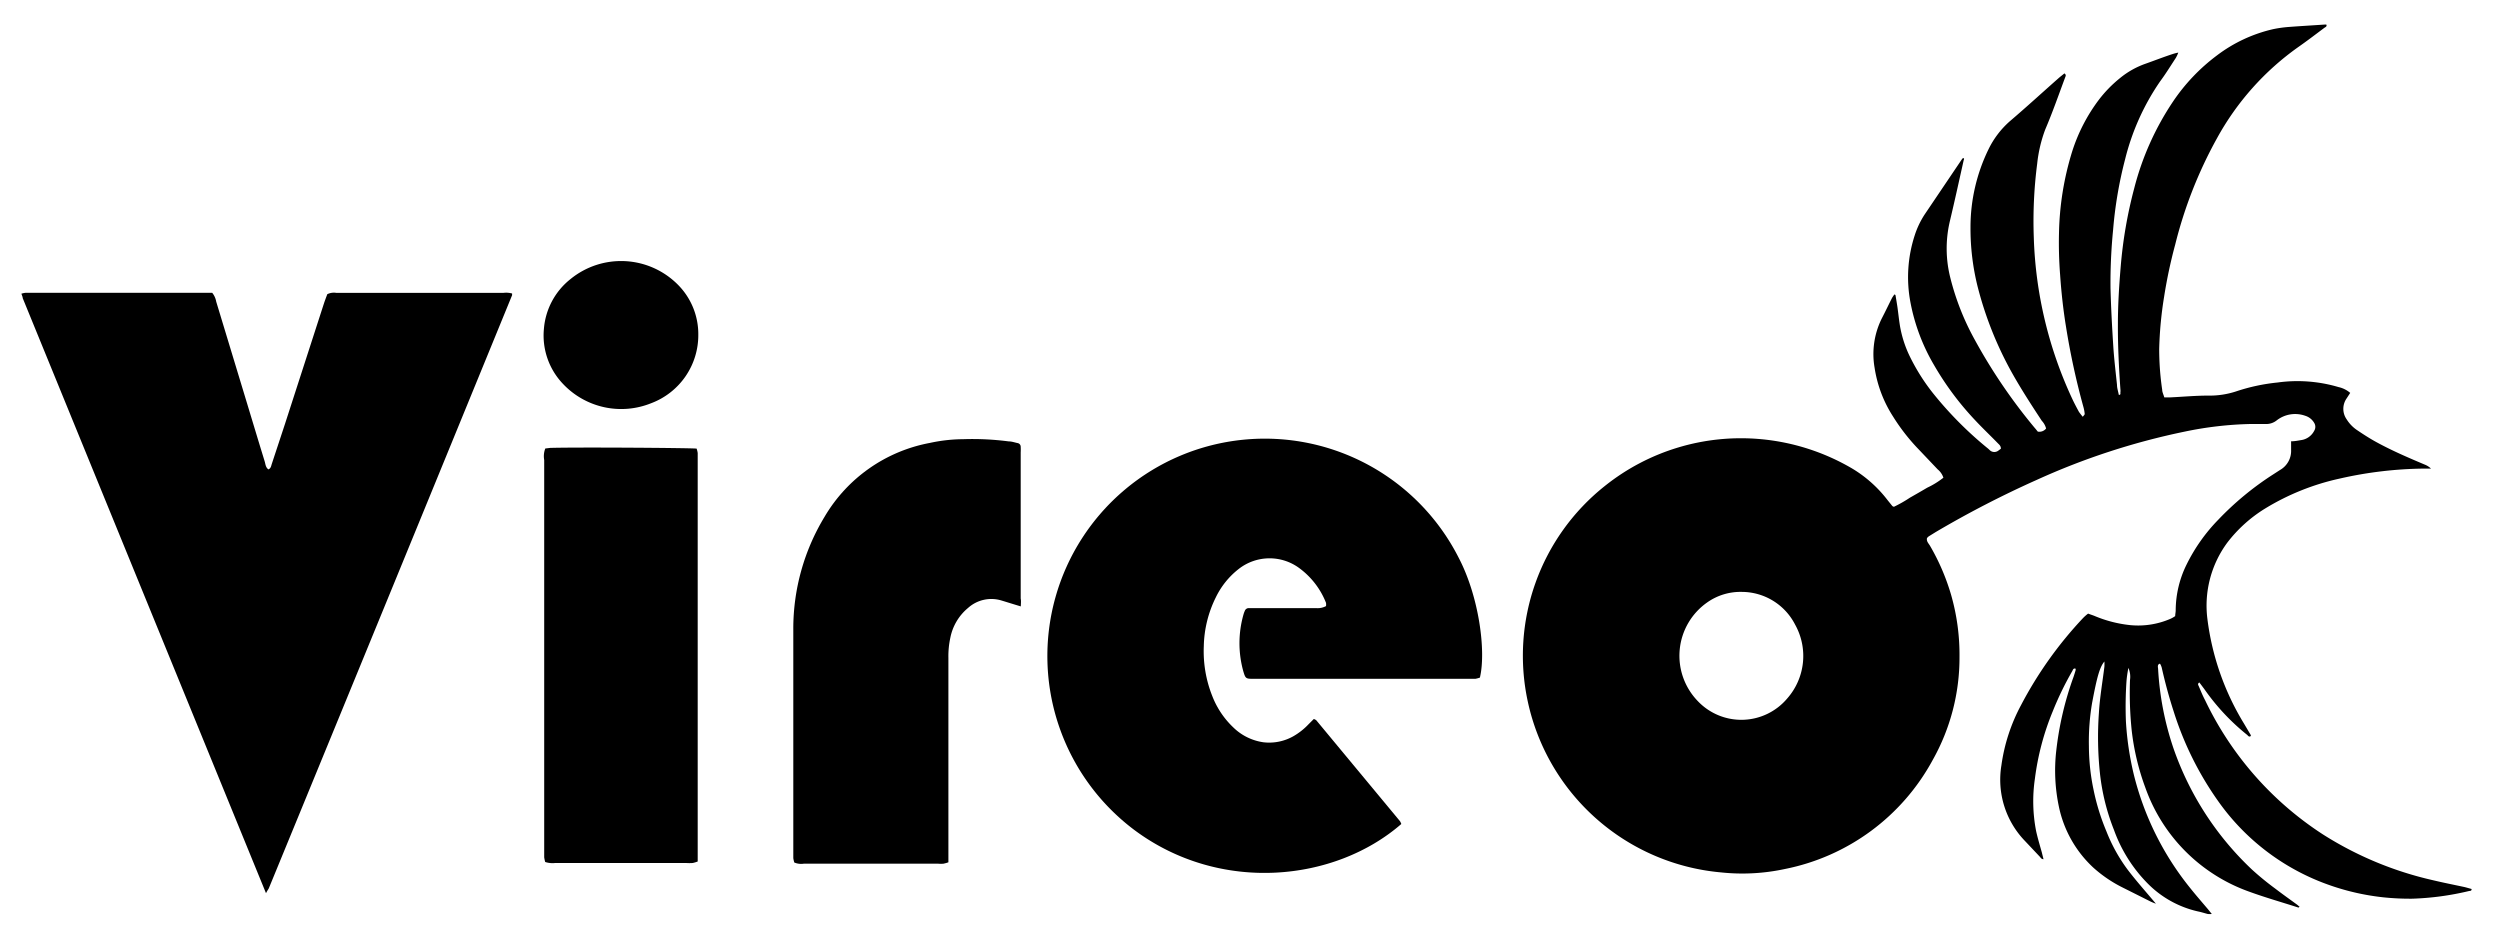
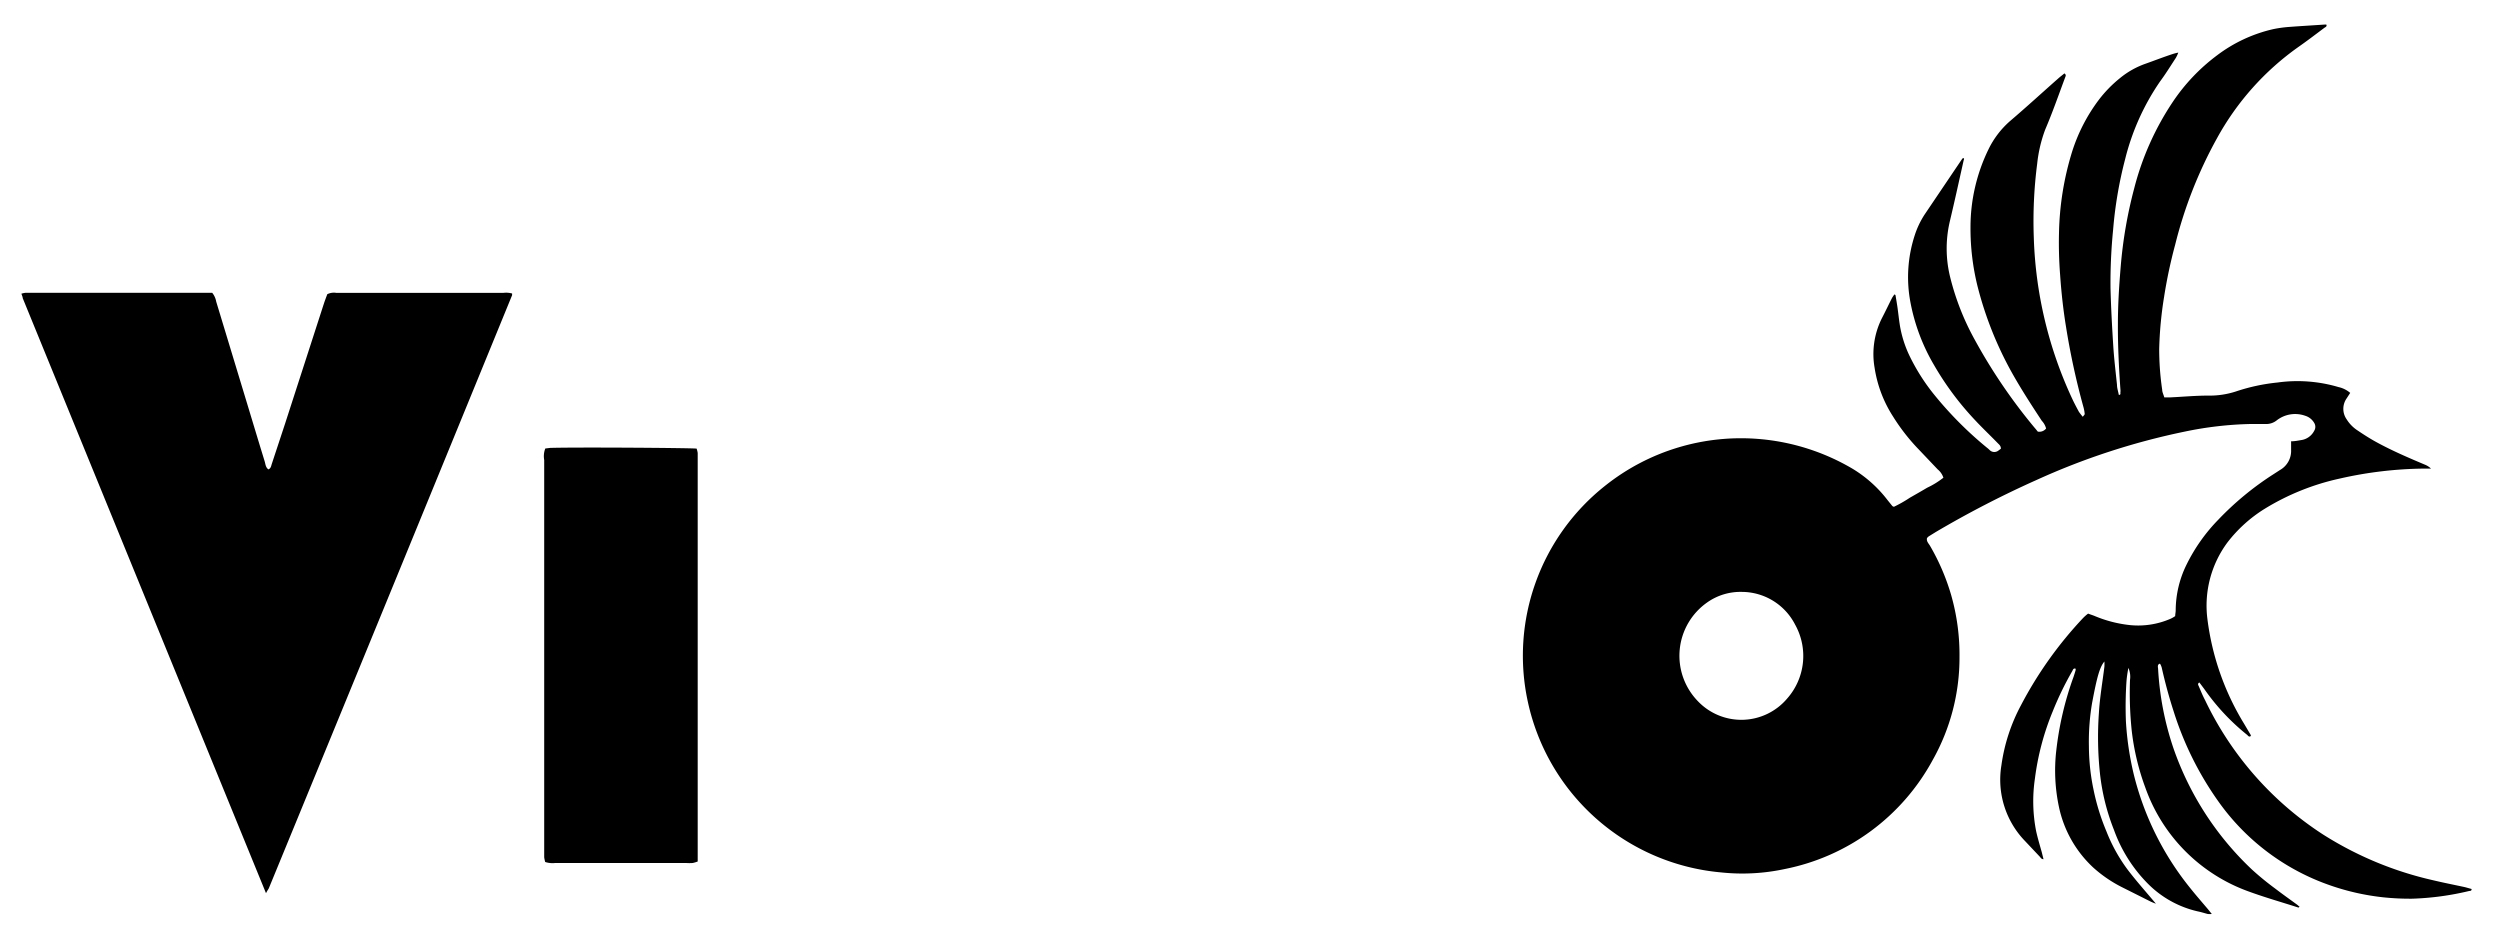
<svg xmlns="http://www.w3.org/2000/svg" id="Layer_1" data-name="Layer 1" viewBox="0 0 250 93.45">
  <path d="M212.84,66.79a11.81,11.81,0,0,0-.19,1.31,38.09,38.09,0,0,0-.06,4,30.16,30.16,0,0,0,.79,5.35A29.16,29.16,0,0,0,219,88.78c.59.74,1.21,1.45,1.82,2.17l.36.45a2.58,2.58,0,0,1-.4,0c-.32-.08-.64-.19-1-.26a10.23,10.23,0,0,1-5-2.78A14.68,14.68,0,0,1,211.4,83,21.58,21.58,0,0,1,210,77.38a34.3,34.3,0,0,1-.11-6.08c.09-1.55.36-3.09.55-4.63a4.5,4.5,0,0,0,0-.52c-.47.56-.74,1.54-1.23,4.14a23.15,23.15,0,0,0-.32,4.32,21.61,21.61,0,0,0,.47,4.39,22,22,0,0,0,1.28,4.13,16.47,16.47,0,0,0,2.09,3.79c.87,1.15,1.83,2.22,2.86,3.45a5,5,0,0,1-.5-.2l-2.83-1.42a13,13,0,0,1-2.94-2,11.5,11.5,0,0,1-3.43-6.08,17.52,17.52,0,0,1-.27-5.55,32.17,32.17,0,0,1,1.74-7.45c.07-.21.14-.43.2-.64a.47.47,0,0,0,0-.16c-.23-.08-.27.13-.34.25a31.66,31.66,0,0,0-1.94,4,26.29,26.29,0,0,0-1.79,6.75,15.57,15.57,0,0,0,.12,5.23c.16.73.38,1.45.58,2.17.05.22.11.43.16.65-.22,0-.28-.16-.38-.26-.5-.53-1-1.06-1.49-1.58a8.82,8.82,0,0,1-2.34-7.54,17.86,17.86,0,0,1,1.95-6,39.23,39.23,0,0,1,6.22-8.74,4.36,4.36,0,0,1,.5-.44c.26.1.5.17.73.27a12.49,12.49,0,0,0,3.46.88,8.12,8.12,0,0,0,4.07-.64,3,3,0,0,0,.45-.26c0-.2.05-.39.05-.58a10.42,10.42,0,0,1,1.09-4.58A17.45,17.45,0,0,1,221.8,52a29.83,29.83,0,0,1,5.52-4.56L228,47A2.19,2.19,0,0,0,229.11,45c0-.28,0-.55,0-.87.36,0,.69-.07,1-.12a1.74,1.74,0,0,0,1.31-.93.75.75,0,0,0,0-.79,1.57,1.57,0,0,0-.89-.71,3,3,0,0,0-2.85.45,1.68,1.68,0,0,1-1.14.37c-.5,0-1,0-1.5,0a35.82,35.82,0,0,0-6.61.77A69.77,69.77,0,0,0,203.65,48a100.86,100.86,0,0,0-10.07,5.2l-.71.44a.91.91,0,0,0-.17.17c-.07.32.15.52.29.75a22,22,0,0,1,2.11,4.89,21.74,21.74,0,0,1,.85,6.26A20.85,20.85,0,0,1,193.27,76,21.6,21.6,0,0,1,178.49,86.9a20.17,20.17,0,0,1-6.39.34,21.75,21.75,0,0,1-19.32-17.08,21.67,21.67,0,0,1,7.69-21.55,21.79,21.79,0,0,1,15.66-4.69,22,22,0,0,1,9.05,2.91,12.63,12.63,0,0,1,3.59,3.2l.47.58a1.17,1.17,0,0,0,.15.07,13,13,0,0,0,1.6-.91c.58-.33,1.16-.66,1.73-1a8.22,8.22,0,0,0,1.62-1,1.79,1.79,0,0,0-.57-.83l-1.9-2a19.81,19.81,0,0,1-2.56-3.28,12.45,12.45,0,0,1-1.85-4.88,8,8,0,0,1,.72-4.94c.35-.67.67-1.35,1-2,.07-.14.17-.26.25-.39.07,0,.11.05.12.07.07.41.14.82.2,1.23.08.58.14,1.16.23,1.74a11.34,11.34,0,0,0,1,3.15,20.1,20.1,0,0,0,2.58,4,36.62,36.62,0,0,0,5.26,5.23l.12.11a.66.66,0,0,0,.91.07l.24-.18c0-.3-.19-.42-.33-.57-.74-.76-1.51-1.49-2.23-2.26a29.47,29.47,0,0,1-4.13-5.54,19.48,19.48,0,0,1-2.36-6.29,13.48,13.48,0,0,1,.43-6.67,8.62,8.62,0,0,1,1-2.1L196.14,16a1.39,1.39,0,0,1,.15-.19c.19,0,.09.16.07.25-.46,2.06-.91,4.12-1.4,6.17a11.92,11.92,0,0,0,.07,5.54A25.57,25.57,0,0,0,197.49,34a54.64,54.64,0,0,0,6,8.81c.11.12.21.26.29.35a.85.85,0,0,0,.83-.31,1.78,1.78,0,0,0-.43-.77c-1-1.52-2-3.06-2.91-4.67a35.77,35.77,0,0,1-3.5-8.72,23.93,23.93,0,0,1-.72-5.95,17.78,17.78,0,0,1,1.8-7.81A8.93,8.93,0,0,1,201,12.11c1.63-1.39,3.21-2.84,4.82-4.26.2-.18.42-.34.62-.51.2.14.13.26.08.39-.65,1.74-1.26,3.5-2,5.23a13.79,13.79,0,0,0-.8,3.4,44.76,44.76,0,0,0-.34,7.41A41.14,41.14,0,0,0,207.28,40c.19.4.4.79.61,1.18a5.87,5.87,0,0,0,.39.5c.09-.13.2-.22.19-.29a3.82,3.82,0,0,0-.12-.66,73.67,73.67,0,0,1-1.75-8.06c-.28-1.72-.47-3.46-.59-5.21a41.47,41.47,0,0,1-.11-4.17,29.39,29.39,0,0,1,1.31-8.12A17.26,17.26,0,0,1,209.87,10,12.51,12.51,0,0,1,212,7.81a8.44,8.44,0,0,1,2.53-1.43c.94-.33,1.87-.7,2.81-1a4.37,4.37,0,0,1,.49-.12,3.9,3.9,0,0,1-.24.52c-.52.79-1,1.58-1.58,2.36a23.81,23.81,0,0,0-3.5,7.79,41.18,41.18,0,0,0-1.2,7.06,54,54,0,0,0-.26,5.83c.05,1.89.15,3.78.27,5.67.08,1.33.24,2.65.38,4,0,.33.12.65.18,1,.22,0,.15-.15.16-.24a1.22,1.22,0,0,0,0-.33c-.15-2.16-.26-4.33-.25-6.5,0-1.92.12-3.84.28-5.75a44.69,44.69,0,0,1,1.36-7.87,28,28,0,0,1,3.87-8.64,19,19,0,0,1,4.41-4.63,14.75,14.75,0,0,1,5.63-2.62,12.26,12.26,0,0,1,1.48-.21c1.19-.09,2.39-.16,3.58-.24a2,2,0,0,1,.24,0c.07.2-.1.25-.2.32-.87.65-1.73,1.31-2.62,1.93a27.19,27.19,0,0,0-8.14,9.15,43.53,43.53,0,0,0-4.16,10.6,48.93,48.93,0,0,0-1.11,5.22,38.09,38.09,0,0,0-.49,5.22,27.8,27.8,0,0,0,.3,4.08c0,.24.13.47.21.76H217c1.28-.06,2.55-.18,3.83-.18a8.45,8.45,0,0,0,2.78-.42,19,19,0,0,1,4.15-.89,14.47,14.47,0,0,1,6.1.46,2.65,2.65,0,0,1,1.16.58l-.35.54a1.82,1.82,0,0,0,0,2.11A3.57,3.57,0,0,0,235.69,43c.65.44,1.3.86,2,1.24,1.54.84,3.15,1.53,4.76,2.21a1.91,1.91,0,0,1,.65.41l-.79,0a39.68,39.68,0,0,0-8.35,1,24.22,24.22,0,0,0-7.46,3,14,14,0,0,0-3.76,3.39,10.6,10.6,0,0,0-2,7.64,26.28,26.28,0,0,0,3.66,10.47l.68,1.15s0,0,0,.09c-.16.13-.26,0-.35-.1a21.94,21.94,0,0,1-4.31-4.61l-.48-.64a.2.2,0,0,0-.09.31c.21.48.41,1,.65,1.44a32.82,32.82,0,0,0,11.79,13.44,34.86,34.86,0,0,0,11,4.58c1,.24,2.06.45,3.09.67.27.06.52.14.78.21,0,.22-.15.18-.25.2a28,28,0,0,1-5.69.77,25.66,25.66,0,0,1-2.91-.14A23.87,23.87,0,0,1,233,88.53,22.86,22.86,0,0,1,222,80.37a32.2,32.2,0,0,1-4.65-9.28c-.46-1.42-.85-2.87-1.18-4.34a1.73,1.73,0,0,0-.16-.37l-.08,0c-.21.13-.13.34-.12.51a29.71,29.71,0,0,0,1.53,7.92,30.27,30.27,0,0,0,7.85,12.14,28.23,28.23,0,0,0,2.32,1.9c.73.56,1.48,1.09,2.22,1.63l.24.21c-.07,0-.1.07-.12.07-1.64-.53-3.3-1-4.92-1.59a17.09,17.09,0,0,1-10.39-10.39,24.28,24.28,0,0,1-1.38-5.83A36.58,36.58,0,0,1,213,68,2.2,2.2,0,0,0,212.84,66.79Zm-38.67-7.6a5.76,5.76,0,0,0-3.46,1.06,6.51,6.51,0,0,0-.93,9.86,6,6,0,0,0,8.94-.26,6.43,6.43,0,0,0,.79-7.39A6,6,0,0,0,174.17,59.19Z" />
  <path d="M26.6,89.32,2.27,29.81c0-.12-.07-.25-.13-.44a2,2,0,0,1,.42-.09c.22,0,.44,0,.66,0h18a1.88,1.88,0,0,1,.4.88l3.12,10.29c.57,1.88,1.14,3.78,1.72,5.66.09.28.09.62.38.83.24-.1.27-.32.33-.52l1.32-4q1.94-6,3.88-12c.11-.34.24-.68.36-1a1.5,1.5,0,0,1,.92-.13H50.32a2.21,2.21,0,0,1,.89.06c0,.07,0,.13,0,.17Q39.08,59.16,26.89,88.81C26.84,88.93,26.76,89,26.6,89.32Z" />
-   <path d="M132.6,60.61a1.06,1.06,0,0,0,0-.33,7.91,7.91,0,0,0-2.66-3.46,5,5,0,0,0-6.06.07,8,8,0,0,0-2.29,2.83,11.5,11.5,0,0,0-1.21,4.89,12.11,12.11,0,0,0,.85,5,8.62,8.62,0,0,0,2.13,3.16,5.38,5.38,0,0,0,3,1.46,4.91,4.91,0,0,0,3-.62,6.61,6.61,0,0,0,1.5-1.19l.52-.52a.72.72,0,0,1,.25.13L140,82.12a1.43,1.43,0,0,1,.13.28c-6.63,5.77-18.09,7-26.68.61a21.74,21.74,0,1,1,32.41-27.25c2.05,3.91,2.76,9.37,2.13,12a3.17,3.17,0,0,1-.44.12c-.23,0-.45,0-.67,0H125.26c-.67,0-.72-.05-.92-.72a10.44,10.44,0,0,1,0-5.68,2.58,2.58,0,0,1,.14-.39.42.42,0,0,1,.38-.28l.75,0h6A1.75,1.75,0,0,0,132.6,60.61Z" />
-   <path d="M102.08,60.64c-.77-.23-1.4-.43-2-.61a3.48,3.48,0,0,0-3.27.76,5.17,5.17,0,0,0-1.78,3,8.75,8.75,0,0,0-.19,2q0,9.72,0,19.44v1a3.57,3.57,0,0,1-.5.14,2.77,2.77,0,0,1-.5,0H80.37a1.75,1.75,0,0,1-.94-.12,2.6,2.6,0,0,1-.1-.44c0-.22,0-.45,0-.67,0-7.42,0-14.85,0-22.27a21.57,21.57,0,0,1,3.12-11.18A15.52,15.52,0,0,1,93,44.29a15.89,15.89,0,0,1,3.3-.37,27.88,27.88,0,0,1,4.57.22c.31,0,.6.11.9.17a.37.37,0,0,1,.3.36,5.62,5.62,0,0,1,0,.58v14.6C102.12,60.09,102.09,60.33,102.08,60.64Z" />
  <path d="M54.53,44.85l.49-.06c2.78-.08,13.85,0,14.64.07a2.12,2.12,0,0,1,.11.45c0,.25,0,.5,0,.75V86.15a3.37,3.37,0,0,1-.5.15,4.85,4.85,0,0,1-.66,0H55.52a2.4,2.4,0,0,1-1-.1,3.56,3.56,0,0,1-.1-.47c0-.22,0-.44,0-.67V46A2.12,2.12,0,0,1,54.53,44.85Z" />
-   <path d="M69.83,33.47a7.27,7.27,0,0,1-4.71,6.85,8,8,0,0,1-8.81-1.92,7,7,0,0,1-1.92-5.5,7.06,7.06,0,0,1,2.67-5,8,8,0,0,1,10.71.55A7,7,0,0,1,69.83,33.47Z" />
</svg>